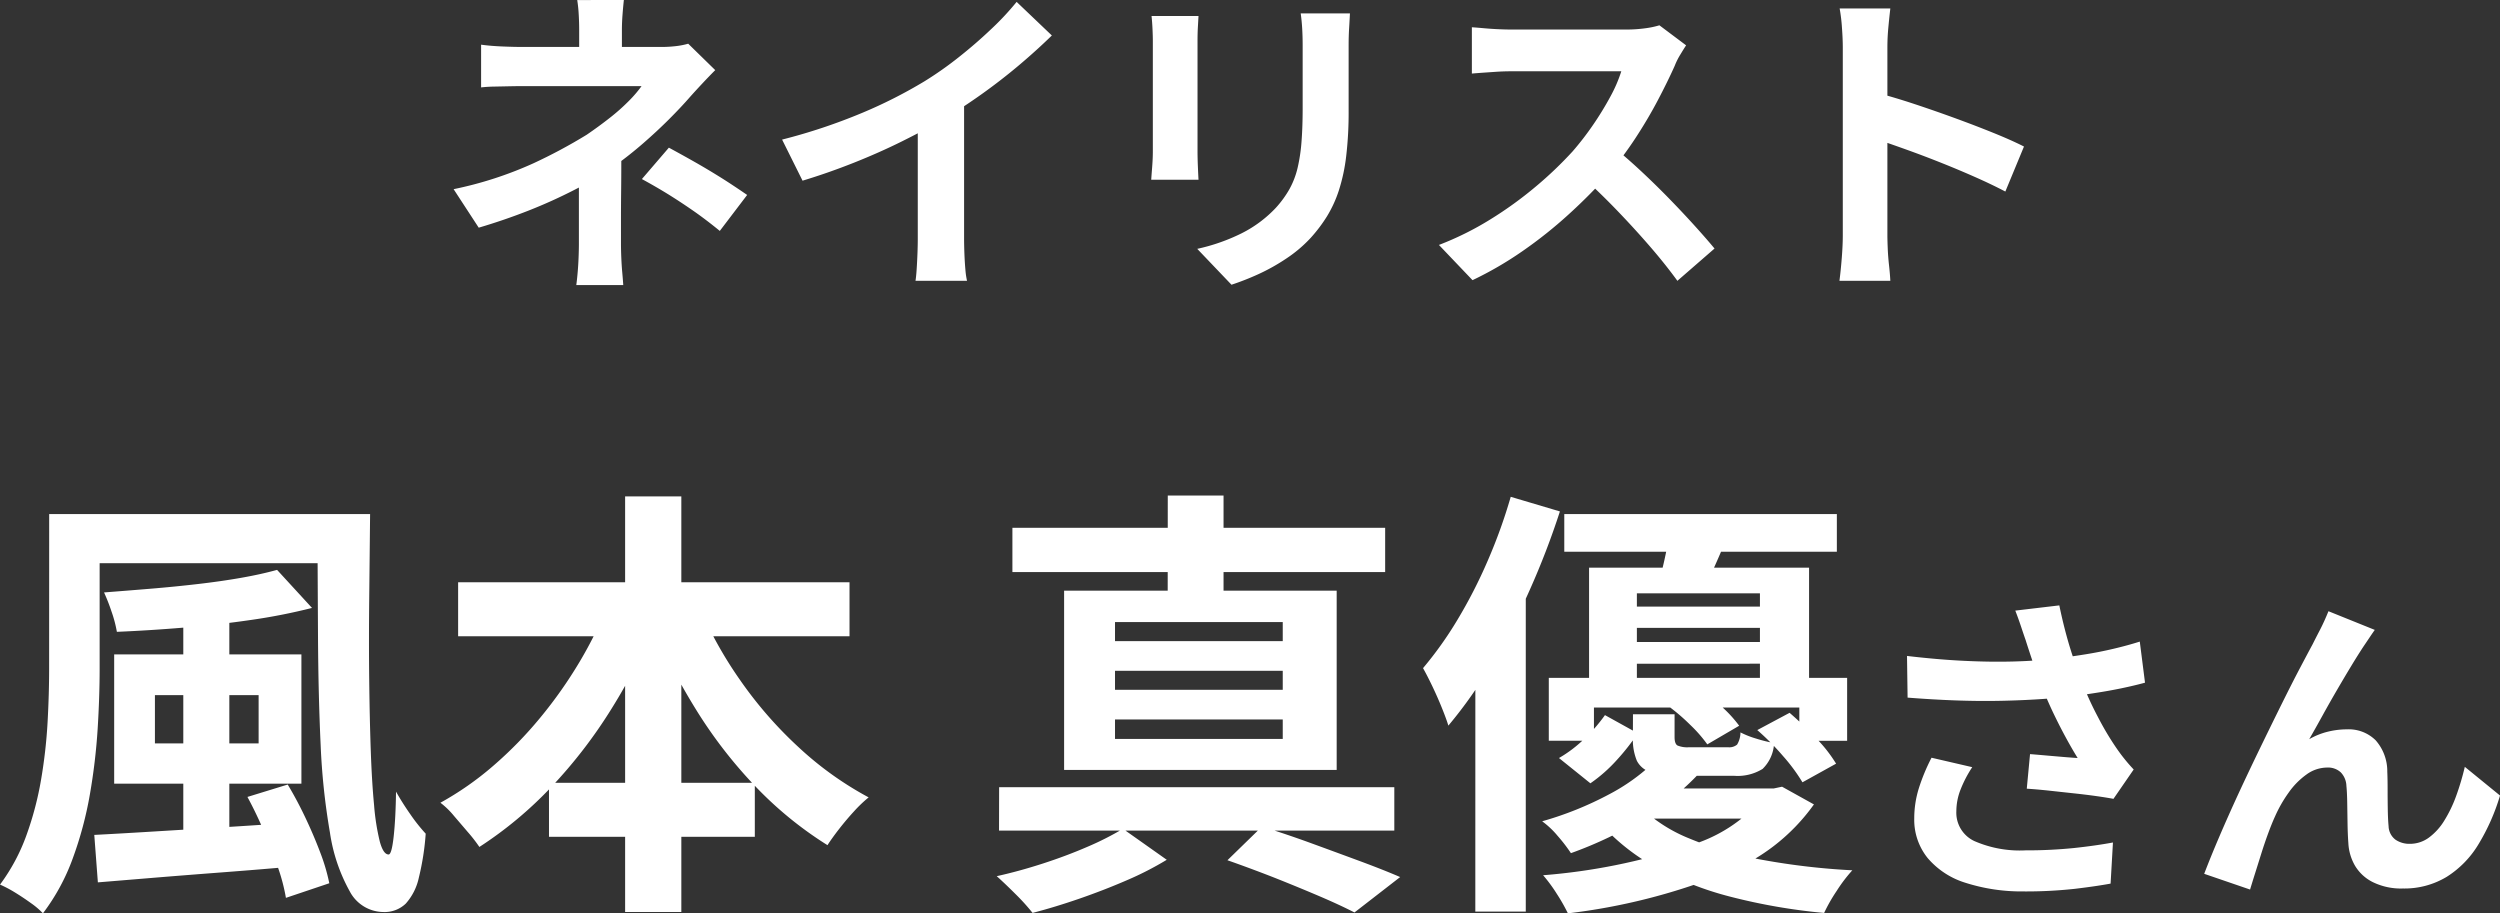
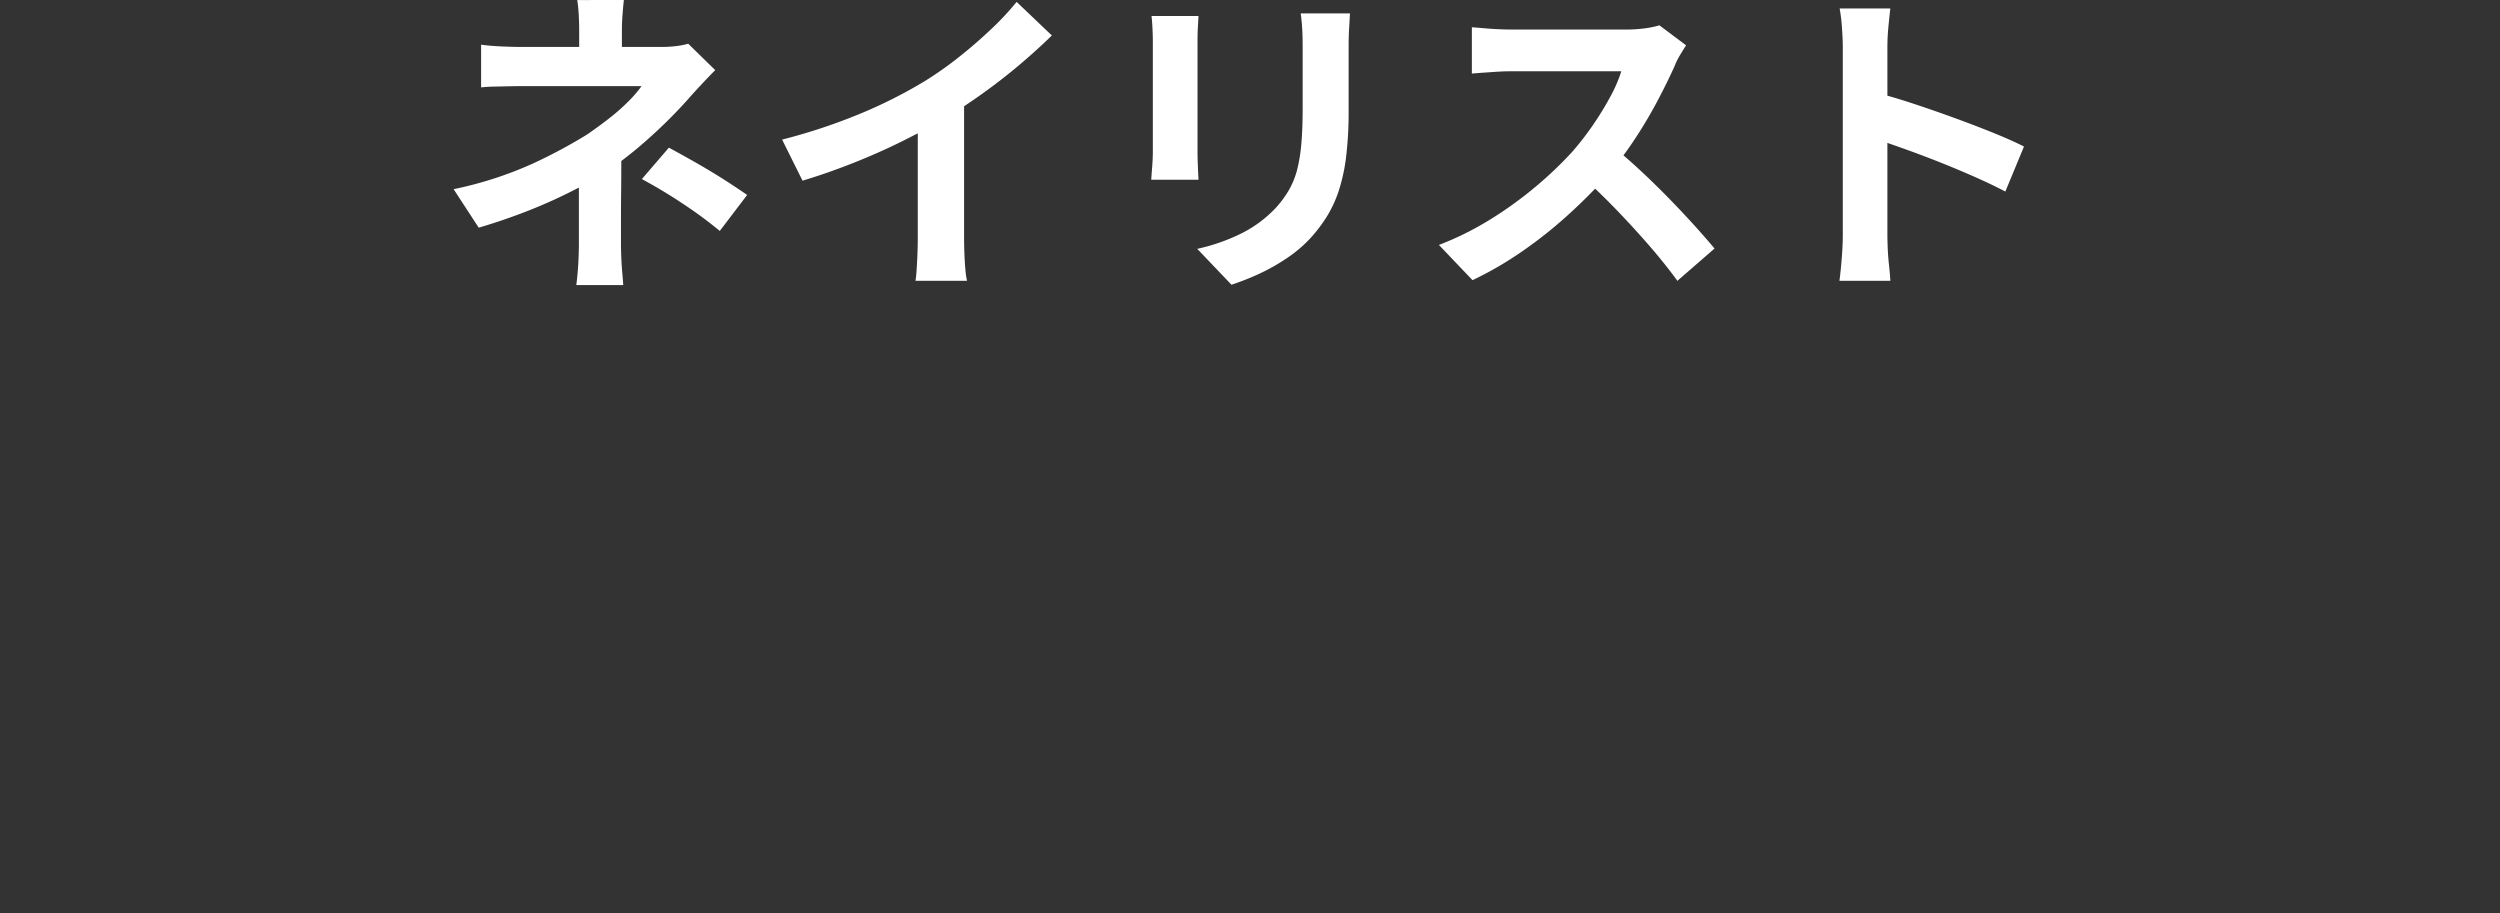
<svg xmlns="http://www.w3.org/2000/svg" width="107.311" height="39.205" viewBox="0 0 107.311 39.205">
  <rect x="0" y="0" width="107.311" height="39.205" fill="#333333" stroke="none" />
  <g id="voice_name9" transform="translate(-3525.299 4022.444)">
-     <path id="パス_56107" data-name="パス 56107" d="M-50.49-15.371h11.343v2.109H-50.49Zm-1.1,0h2.166V-8.74q0,1.2-.085,2.584a25.728,25.728,0,0,1-.333,2.812A15.774,15.774,0,0,1-50.575-.6a8.945,8.945,0,0,1-1.283,2.366,3.321,3.321,0,0,0-.513-.437q-.342-.247-.7-.466A5.227,5.227,0,0,0-53.7.532,8.191,8.191,0,0,0-52.561-1.6a13.856,13.856,0,0,0,.627-2.394,21.823,21.823,0,0,0,.276-2.451q.066-1.216.066-2.3Zm11.514,0h2.261q-.019,1.862-.038,3.667t0,3.448q.019,1.644.066,3.011t.143,2.365A9.813,9.813,0,0,0-37.4-1.321q.152.561.38.561.133,0,.218-.779t.1-1.919q.266.475.618.978a7.385,7.385,0,0,0,.656.827,11.132,11.132,0,0,1-.295,1.89,2.436,2.436,0,0,1-.561,1.112,1.309,1.309,0,0,1-.969.361A1.648,1.648,0,0,1-38.691.817a7.359,7.359,0,0,1-.846-2.508,29.1,29.1,0,0,1-.4-3.762q-.1-2.147-.114-4.674T-40.078-15.371Zm-5.757,4.465h1.976V-.931h-1.976ZM-47.051-7.6v2.071H-42.6V-7.6ZM-48.8-9.348h8.037V-3.8H-48.8Zm6.992-3.629,1.5,1.634a24.939,24.939,0,0,1-2.6.513q-1.425.209-2.907.332t-2.869.181a5.371,5.371,0,0,0-.228-.865,8.129,8.129,0,0,0-.323-.826q.988-.076,2.014-.161t2.014-.2q.988-.114,1.853-.266T-41.807-12.977ZM-49.654-1.6q1.1-.057,2.5-.143l2.964-.181q1.568-.095,3.125-.209V-.247q-1.5.133-3,.247t-2.9.228L-49.5.437ZM-43.08-3.23l1.729-.532q.4.665.76,1.425t.636,1.492a8.249,8.249,0,0,1,.389,1.32l-1.862.627a8.043,8.043,0,0,0-.351-1.33q-.257-.741-.589-1.52T-43.08-3.23Zm9.044-9.215h16.8v2.318h-16.8Zm3.9,8.607h8.835V-1.52h-8.835Zm3.268-12.293h2.413V1.71h-2.413Zm-.684,4.522,2.09.665A24.636,24.636,0,0,1-27.443-7.03a20.967,20.967,0,0,1-2.594,3.373,16.791,16.791,0,0,1-3.087,2.574,6.555,6.555,0,0,0-.494-.637q-.3-.351-.6-.7a3.389,3.389,0,0,0-.579-.561A13.221,13.221,0,0,0-32.535-4.56a16.933,16.933,0,0,0,2.023-2.071,19.1,19.1,0,0,0,1.691-2.4A17.591,17.591,0,0,0-27.557-11.609Zm3.8.057a17.206,17.206,0,0,0,1.8,3.278,17.433,17.433,0,0,0,2.537,2.916,14.4,14.4,0,0,0,3,2.147,5.715,5.715,0,0,0-.618.589q-.332.361-.636.75t-.513.712a15.966,15.966,0,0,1-3.088-2.517,19.864,19.864,0,0,1-2.574-3.334,26.987,26.987,0,0,1-1.976-3.857ZM-1.014-.513.468-1.957q1.045.323,2.137.722T4.7-.465q1,.371,1.7.674L4.439,1.729q-.627-.323-1.51-.7T1.029.247Q.012-.152-1.014-.513Zm-9.8-3.135H6.149v1.862H-10.818Zm.57-11.134h16v1.9h-16Zm6.669-1.387h2.394v4.807H-3.579ZM-5.84-8.645v.817h7.2v-.817Zm0,2.09v.836h7.2v-.836Zm0-4.18v.817h7.2v-.817Zm-2.185-1.349h11.7v7.695h-11.7ZM-5.5-1.862l1.881,1.33A13.661,13.661,0,0,1-5.346.352q-.988.427-2.033.788t-2,.608A8.911,8.911,0,0,0-10.1.95q-.456-.456-.817-.779.95-.209,1.976-.541T-7-1.1A12.546,12.546,0,0,0-5.5-1.862ZM13.445-15.371h11.7v1.615h-11.7ZM15.668-11.4h7.163v.912H15.668Zm0,1.52h7.163v.931H15.668Zm-1.159-3.192h9.443v5.263H21.843V-11.97H16.561v4.161H14.509ZM12.78-8.341H25.586v2.7H23.534V-7.068H14.718v1.425H12.78Zm2.413,1.6,1.406.779a9.424,9.424,0,0,1-.893,1.14,6.5,6.5,0,0,1-1.14,1.007L13.217-4.9a5.5,5.5,0,0,0,1.1-.836A6.782,6.782,0,0,0,15.193-6.745Zm1.2-.038h1.786V-5.8q0,.285.123.361a1.094,1.094,0,0,0,.5.076h1.672a.52.52,0,0,0,.389-.114A1.015,1.015,0,0,0,21.007-6a3.925,3.925,0,0,0,.675.266,5.877,5.877,0,0,0,.769.19,1.647,1.647,0,0,1-.494,1.111,2.035,2.035,0,0,1-1.235.295H18.537a4.844,4.844,0,0,1-1.33-.143.975.975,0,0,1-.646-.5A2.4,2.4,0,0,1,16.39-5.8Zm1.5-.361,1.292-.741a6.789,6.789,0,0,1,.988.75,5.422,5.422,0,0,1,.779.845l-1.368.8a5.894,5.894,0,0,0-.731-.836A8.35,8.35,0,0,0,17.891-7.144ZM21.729-6.1l1.387-.741q.551.475,1.131,1.083a6.043,6.043,0,0,1,.865,1.1l-1.444.8a7.6,7.6,0,0,0-.836-1.13A10.772,10.772,0,0,0,21.729-6.1ZM17.264-4.693l2,.418a11.735,11.735,0,0,1-2.347,1.929A17.137,17.137,0,0,1,13.73-.817a6.937,6.937,0,0,0-.57-.741,3.674,3.674,0,0,0-.665-.627,14.471,14.471,0,0,0,2.878-1.159A8.428,8.428,0,0,0,17.264-4.693Zm4.75,1.1h.418l.361-.076,1.368.76a8.387,8.387,0,0,1-3.923,3A26.339,26.339,0,0,1,13.6,1.767a7.743,7.743,0,0,0-.475-.836,6.54,6.54,0,0,0-.589-.8,26.129,26.129,0,0,0,6.175-1.245,6.48,6.48,0,0,0,3.306-2.138Zm-5.4.7a6.549,6.549,0,0,0,2.194,1.444,15.086,15.086,0,0,0,3.154.922,29.882,29.882,0,0,0,3.847.446A6.491,6.491,0,0,0,25.14.8a7.093,7.093,0,0,0-.542.95,25.36,25.36,0,0,1-4.009-.694,13.672,13.672,0,0,1-3.3-1.311A8.974,8.974,0,0,1,14.832-2.28Zm.285-.7h5.643V-2.3H15.63ZM17.948-14.63l2.47.285q-.247.608-.485,1.14t-.409.931l-1.976-.342q.133-.475.247-1.026A8.621,8.621,0,0,0,17.948-14.63Zm-6.8-1.482,2.109.627a33.7,33.7,0,0,1-1.283,3.344,30.973,30.973,0,0,1-1.643,3.2,19.069,19.069,0,0,1-1.862,2.65Q8.391-6.555,8.2-7.03t-.418-.95q-.228-.475-.4-.779A15.838,15.838,0,0,0,8.857-10.83a21.152,21.152,0,0,0,1.3-2.536A22.615,22.615,0,0,0,11.146-16.112Zm-1.52,5.225L11.735-13l.057.038V1.691H9.626Zm23.628.947q-.084-.238-.2-.588t-.252-.7l1.89-.224q.112.546.252,1.085t.308,1.05q.168.511.336.959a14.154,14.154,0,0,0,.763,1.7,12.438,12.438,0,0,0,.777,1.309q.182.266.371.5t.385.441l-.868,1.26q-.294-.056-.742-.119t-.973-.119L34.256-3.5q-.525-.056-.959-.084l.14-1.484q.35.028.742.063l.735.063q.343.028.567.042-.252-.406-.532-.924T34.4-6.909q-.266-.567-.49-1.141t-.385-1.064Q33.366-9.59,33.255-9.94Zm-5.1.658q1.3.154,2.45.21t2.142.028q.994-.028,1.82-.126.644-.084,1.253-.182t1.2-.238q.595-.14,1.127-.308l.224,1.764q-.462.126-1,.238t-1.113.2q-.574.091-1.134.161-1.414.154-3.108.182t-3.836-.14Zm2.8,4.774a5.147,5.147,0,0,0-.5.959,2.559,2.559,0,0,0-.182.931,1.343,1.343,0,0,0,.77,1.281,4.876,4.876,0,0,0,2.2.4,20,20,0,0,0,2.079-.1q.931-.1,1.673-.238L36.895.49Q36.307.6,35.362.714a19.275,19.275,0,0,1-2.233.112A7.911,7.911,0,0,1,30.665.455,3.464,3.464,0,0,1,29.041-.609a2.613,2.613,0,0,1-.574-1.7,4.341,4.341,0,0,1,.189-1.267,8.24,8.24,0,0,1,.553-1.337ZM48.235-10.4q-.1.14-.217.315t-.231.343q-.252.378-.553.875t-.623,1.05q-.322.553-.623,1.1t-.567,1.008a3.047,3.047,0,0,1,.8-.322,3.45,3.45,0,0,1,.812-.1,1.646,1.646,0,0,1,1.239.469,2.007,2.007,0,0,1,.5,1.351q.014.308.014.742t.007.868q.007.434.035.728a.749.749,0,0,0,.3.581,1.062,1.062,0,0,0,.609.175,1.374,1.374,0,0,0,.819-.266,2.559,2.559,0,0,0,.665-.735,5.629,5.629,0,0,0,.511-1.064A11.248,11.248,0,0,0,52.1-4.522L53.611-3.29A8.888,8.888,0,0,1,52.687-1.2,4.22,4.22,0,0,1,51.322.2a3.511,3.511,0,0,1-1.883.5A2.741,2.741,0,0,1,48.151.427a1.849,1.849,0,0,1-.77-.714,2.139,2.139,0,0,1-.28-.959q-.028-.378-.035-.84t-.014-.9q-.007-.441-.035-.721a.876.876,0,0,0-.238-.574.8.8,0,0,0-.588-.21,1.514,1.514,0,0,0-.882.294,3.233,3.233,0,0,0-.763.77,5.727,5.727,0,0,0-.6,1.05q-.14.308-.294.728t-.294.868q-.14.448-.266.847t-.21.679L40.913.07q.266-.7.651-1.6t.847-1.9q.462-.994.938-1.974t.91-1.855q.434-.875.777-1.526t.525-.987q.14-.28.322-.63t.364-.8Z" transform="translate(3579 -3985.006)" fill="#fff" />
    <path id="パス_56106" data-name="パス 56106" d="M-26.922-11.438q-.028.252-.056.609t-.028.679v1.568H-28.84V-10.15q0-.336-.021-.686a5.86,5.86,0,0,0-.063-.6ZM-23-8.428q-.266.266-.567.588t-.525.574q-.378.434-.889.945t-1.106,1.029q-.595.518-1.239.98A14.384,14.384,0,0,1-29.022-3.3a21.653,21.653,0,0,1-1.988.9q-1.05.413-2.142.735L-34.23-3.318a16.146,16.146,0,0,0,3.416-1.106,22.32,22.32,0,0,0,2.3-1.232q.532-.364.994-.728a8.523,8.523,0,0,0,.812-.721,5.229,5.229,0,0,0,.546-.637h-5.068q-.238,0-.588.007l-.679.014a5.519,5.519,0,0,0-.553.035V-9.52q.406.056.917.077t.875.021h5.936a5.393,5.393,0,0,0,.623-.035,3.247,3.247,0,0,0,.539-.105Zm-4.032,3.052v.945q0,.567-.007,1.2t-.007,1.225V-.994q0,.28.014.616t.042.644q.028.308.042.532h-2.016q.028-.2.056-.511t.042-.658q.014-.343.014-.623v-3.64Zm4.228,3.85q-.6-.49-1.134-.861T-25-3.087q-.532-.329-1.148-.665L-24.99-5.1q.644.35,1.148.637t1.022.609q.518.322,1.19.784Zm2.674-3.92a24.5,24.5,0,0,0,3.423-1.141,20.363,20.363,0,0,0,2.695-1.365,15.275,15.275,0,0,0,1.463-1.029q.735-.581,1.386-1.2a11.745,11.745,0,0,0,1.1-1.176l1.512,1.442q-.644.63-1.407,1.274T-11.55-7.406q-.826.588-1.638,1.078-.8.462-1.785.952t-2.079.924q-1.092.434-2.2.77Zm5.824-1.61,1.988-.462v6.3q0,.308.014.672t.042.679a3.339,3.339,0,0,0,.07.483h-2.212q.028-.168.049-.483t.035-.679q.014-.364.014-.672Zm18.55-3.808q-.014.294-.035.637t-.021.763v2.772a16.012,16.012,0,0,1-.105,1.96,7.7,7.7,0,0,1-.315,1.47,5.217,5.217,0,0,1-.511,1.113,6.48,6.48,0,0,1-.693.917,5.727,5.727,0,0,1-1.064.9A8.455,8.455,0,0,1,.287.343,11.311,11.311,0,0,1-.84.784L-2.31-.756a8.252,8.252,0,0,0,1.9-.665,5.237,5.237,0,0,0,1.477-1.1,4.439,4.439,0,0,0,.588-.812,3.59,3.59,0,0,0,.343-.9,7.3,7.3,0,0,0,.168-1.127q.049-.63.049-1.442v-2.66q0-.42-.021-.763t-.063-.637Zm-6.5.112q-.014.252-.028.5t-.014.581v4.732q0,.266.014.616t.028.6h-2.03q.014-.2.042-.56t.028-.672V-9.674q0-.2-.014-.511t-.042-.567Zm20.93,1.26q-.084.126-.245.392a2.989,2.989,0,0,0-.245.49q-.294.658-.721,1.47T16.5-5.509a16.138,16.138,0,0,1-1.141,1.533,23.352,23.352,0,0,1-1.729,1.743A18.943,18.943,0,0,1,11.641-.651,15.243,15.243,0,0,1,9.506.588L8.064-.924a13.024,13.024,0,0,0,2.2-1.092,16.417,16.417,0,0,0,1.974-1.428,16.341,16.341,0,0,0,1.568-1.5,12.587,12.587,0,0,0,.875-1.134,13.357,13.357,0,0,0,.735-1.2,6.069,6.069,0,0,0,.476-1.1H11.144q-.294,0-.616.021l-.609.042q-.287.021-.441.035v-1.988q.21.014.518.042t.623.042q.315.014.525.014h4.942a5.907,5.907,0,0,0,.847-.056,3.638,3.638,0,0,0,.595-.126ZM15.54-5.138Q16.086-4.7,16.7-4.13T17.92-2.94q.6.616,1.113,1.183t.861.987L18.3.616Q17.78-.1,17.115-.868T15.715-2.4q-.735-.763-1.491-1.449ZM25.4-1.344v-8.05q0-.364-.035-.84a7.346,7.346,0,0,0-.1-.84H27.44q-.042.364-.084.805t-.042.875v8.05q0,.2.014.553t.056.735q.042.378.056.672H25.256q.056-.42.1-.98T25.4-1.344Zm1.5-6.1q.7.182,1.568.469t1.75.609q.882.322,1.659.637t1.3.581l-.8,1.932q-.588-.308-1.3-.623t-1.449-.609Q28.882-4.746,28.175-5t-1.281-.448Z" transform="translate(3579 -4011.006)" fill="#fff" />
  </g>
</svg>